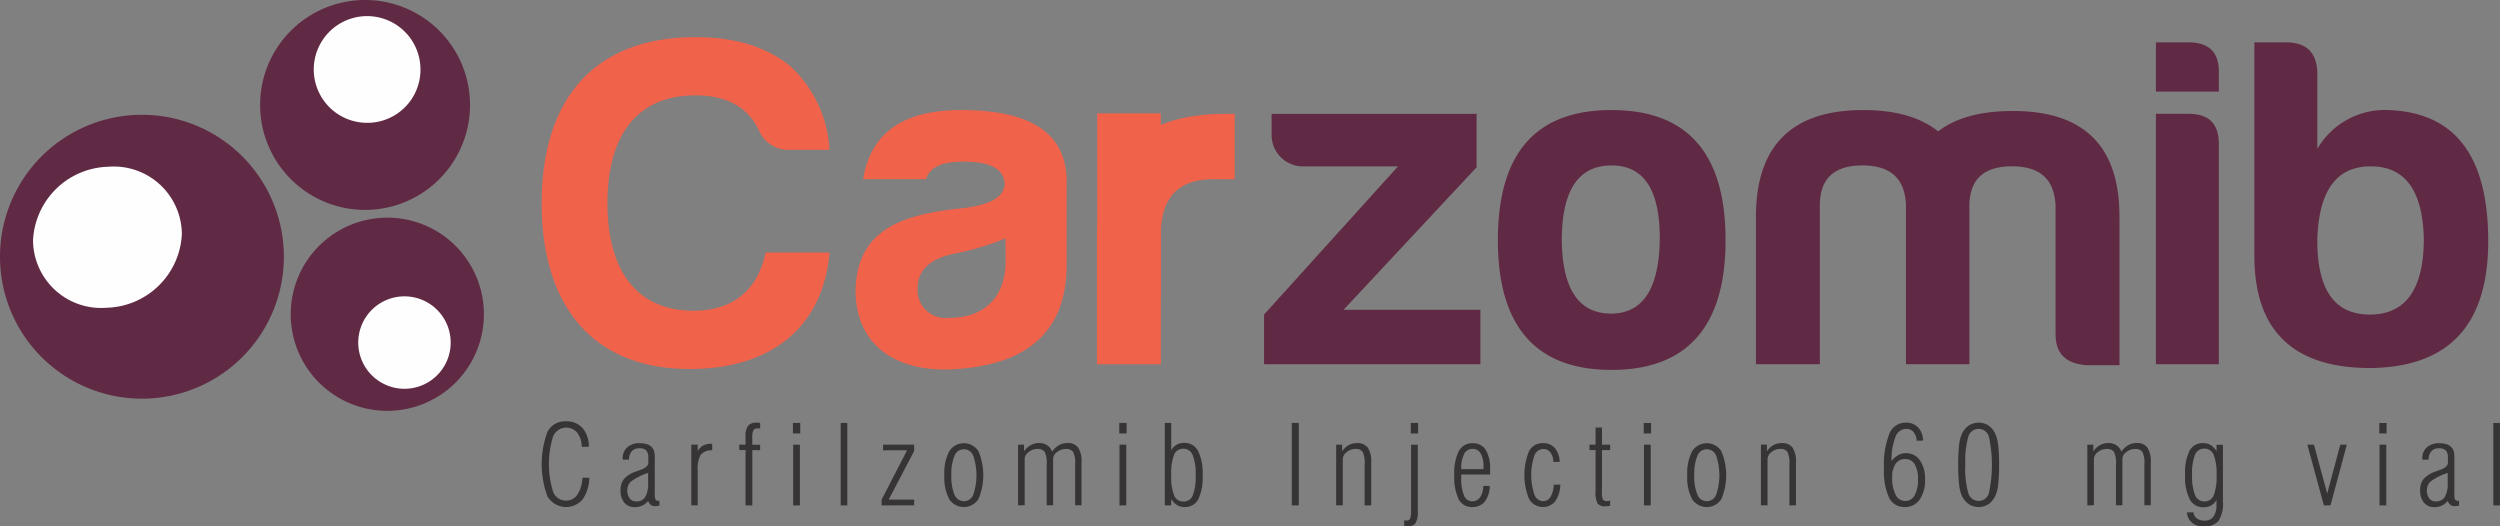
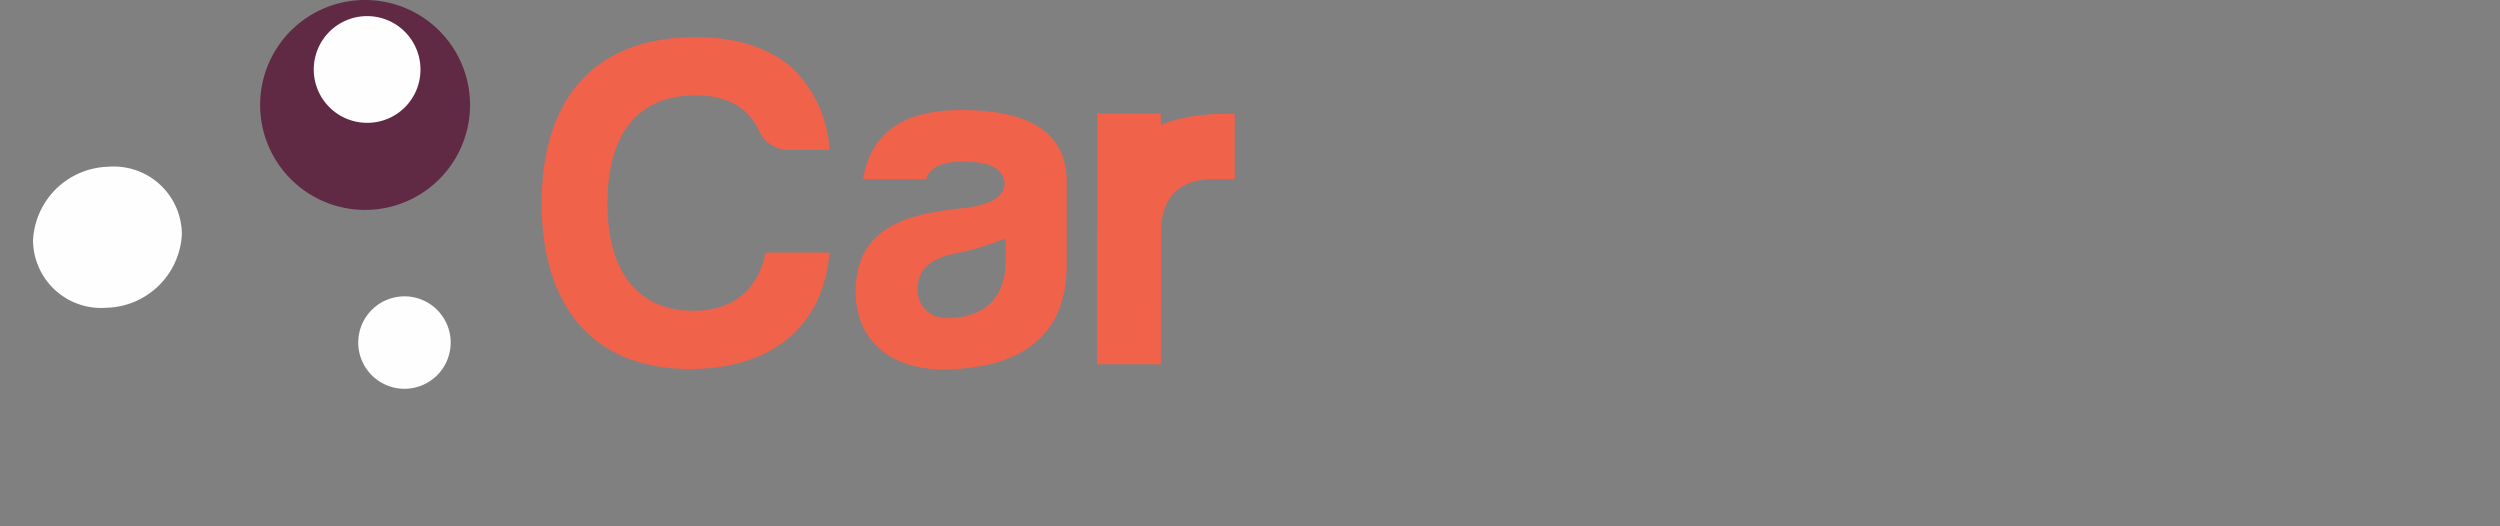
<svg xmlns="http://www.w3.org/2000/svg" id="carzomib" width="242.017" height="50.967" viewBox="0 0 242.017 50.967">
  <rect x="0" y="0" width="242.017" height="50.967" fill="#808080" stroke="none" />
  <g id="_1972084128448">
-     <path id="Path_22" data-name="Path 22" d="M657.444,513.229a3.757,3.757,0,0,1-.666,2.118,2.1,2.1,0,0,1-3.377-.287,8.945,8.945,0,0,1,0-6.29,1.908,1.908,0,0,1,1.783-1,2.039,2.039,0,0,1,1.6.651,2.709,2.709,0,0,1,.612,1.811l-.685.006a2.293,2.293,0,0,0-.439-1.37,1.384,1.384,0,0,0-2.336.373,9.026,9.026,0,0,0,0,5.346,1.325,1.325,0,0,0,1.253.86,1.294,1.294,0,0,0,1.1-.578,3.146,3.146,0,0,0,.48-1.638h.675Zm6.784,2.7c-.1.02-.181.034-.247.041a1.772,1.772,0,0,1-.193.01.62.62,0,0,1-.394-.124.78.78,0,0,1-.248-.377,1.631,1.631,0,0,1-1.3.6,1.258,1.258,0,0,1-1.014-.432,1.8,1.8,0,0,1-.365-1.2,1.692,1.692,0,0,1,.327-1.084,2.669,2.669,0,0,1,1.135-.723c.111-.043.263-.1.453-.162.514-.178.773-.414.773-.707v-.491a.975.975,0,0,0-.2-.685.882.882,0,0,0-.663-.214.95.95,0,0,0-.737.277,1.247,1.247,0,0,0-.27.826h-.61v-.125a1.368,1.368,0,0,1,.444-1.072,1.72,1.72,0,0,1,1.192-.4,2.191,2.191,0,0,1,.748.111,1.064,1.064,0,0,1,.485.339.965.965,0,0,1,.181.369,2.578,2.578,0,0,1,.055.614v3.492a1.136,1.136,0,0,0,.079.549.372.372,0,0,0,.309.105h.063v.459Zm-1.092-3.167a5.819,5.819,0,0,0-1.687.853,1.127,1.127,0,0,0-.327.835,1.227,1.227,0,0,0,.23.786.761.761,0,0,0,.627.288.969.969,0,0,0,.876-.431,2.546,2.546,0,0,0,.28-1.357v-.973Zm4.18,3.146v-5.878h.621v.646a1.324,1.324,0,0,1,.51-.553,1.539,1.539,0,0,1,.777-.178h.114v.631a1.414,1.414,0,0,0-1.1.41,2.656,2.656,0,0,0-.3,1.519v3.4h-.621Zm5.251,0v-5.353h-.61v-.525h.61v-.786a1.682,1.682,0,0,1,.247-1.04,1,1,0,0,1,.827-.305c.061,0,.153,0,.284.016a.447.447,0,0,0,.057.006v.53l-.083,0c-.032,0-.075,0-.13,0a.493.493,0,0,0-.431.165,1.58,1.58,0,0,0-.116.767v.653h.76v.525h-.76v5.353Zm4.609,0v-5.878h.653v5.878Zm-.022-6.96V507.93h.707v1.017Zm4.621,6.96V507.93h.643v7.977Zm3.966,0v-.557l2.463-4.775H685.88v-.546h3.009v.618l-2.464,4.7h2.464v.557Zm6.749-2.923a4.506,4.506,0,0,0,.305,1.881.966.966,0,0,0,1.817,0,5.855,5.855,0,0,0,0-3.755.966.966,0,0,0-1.817,0,4.518,4.518,0,0,0-.305,1.88Zm-.675,0a4.529,4.529,0,0,1,.473-2.321,1.677,1.677,0,0,1,2.825,0,5.963,5.963,0,0,1,0,4.636,1.689,1.689,0,0,1-2.833,0,4.533,4.533,0,0,1-.468-2.315Zm7.133,2.923v-5.878h.58v.643a1.982,1.982,0,0,1,.653-.6,1.661,1.661,0,0,1,.8-.2,1.393,1.393,0,0,1,.785.216,1.236,1.236,0,0,1,.48.619,2.021,2.021,0,0,1,.662-.63,1.65,1.65,0,0,1,.821-.206,1.2,1.2,0,0,1,1.037.444,2.416,2.416,0,0,1,.327,1.415v4.169h-.621v-3.966a2.345,2.345,0,0,0-.2-1.214.828.828,0,0,0-.707-.271,1.322,1.322,0,0,0-.839.3.821.821,0,0,0-.384.619v4.529h-.621v-3.966a2.366,2.366,0,0,0-.2-1.215.832.832,0,0,0-.712-.27,1.3,1.3,0,0,0-.84.305.85.85,0,0,0-.38.646v4.5Zm9.821,0v-5.878h.653v5.878Zm-.022-6.96V507.93h.707v1.017Zm4.407,6.96V507.93h.621v2.647a1.479,1.479,0,0,1,.523-.541,1.4,1.4,0,0,1,.716-.178,1.465,1.465,0,0,1,1.356.774,4.832,4.832,0,0,1,.446,2.352,4.9,4.9,0,0,1-.427,2.347,1.437,1.437,0,0,1-1.341.737,1.336,1.336,0,0,1-.705-.187,1.878,1.878,0,0,1-.569-.584v.61h-.621Zm.621-2.941a4.962,4.962,0,0,0,.28,1.978.945.945,0,0,0,.916.589.928.928,0,0,0,.894-.6,4.992,4.992,0,0,0,.277-1.95,4.863,4.863,0,0,0-.289-1.941.951.951,0,0,0-.9-.619.929.929,0,0,0-.9.58,4.971,4.971,0,0,0-.275,1.962Zm11.674,2.941V507.93h.675v7.977Zm7.05,0v-3.966a2.445,2.445,0,0,0-.194-1.214.786.786,0,0,0-.7-.282,1.3,1.3,0,0,0-.843.309.866.866,0,0,0-.377.663v4.488h-.643v-5.878h.58v.643a1.945,1.945,0,0,1,.641-.6,1.633,1.633,0,0,1,.792-.191,1.224,1.224,0,0,1,1.052.441,2.4,2.4,0,0,1,.33,1.418v4.169Zm5.144.6a1.969,1.969,0,0,1-.235,1.155,1.067,1.067,0,0,1-.865.291c-.022,0-.057,0-.105-.006s-.086,0-.111,0v-.6l.051.01.162.016a.377.377,0,0,0,.353-.164,2.12,2.12,0,0,0,.1-.834v-6.337h.653v6.478Zm-.675-7.559V507.93h.707v1.017Zm7.647,5.075a2.57,2.57,0,0,1-.491,1.522,1.489,1.489,0,0,1-1.212.523,1.4,1.4,0,0,1-1.308-.755,4.907,4.907,0,0,1-.427-2.328,4.8,4.8,0,0,1,.439-2.336,1.453,1.453,0,0,1,1.347-.758,1.412,1.412,0,0,1,1.255.643,3.439,3.439,0,0,1,.428,1.893v.494h-2.794v.328a4.175,4.175,0,0,0,.266,1.7.852.852,0,0,0,.794.562.891.891,0,0,0,.765-.387,1.989,1.989,0,0,0,.305-1.1h.632Zm-2.762-1.627H744c0-.029,0-.071.006-.13s0-.1,0-.125a2.391,2.391,0,0,0-.275-1.259.862.862,0,0,0-.774-.444.894.894,0,0,0-.821.489,2.876,2.876,0,0,0-.282,1.419v.052Zm9.587,1.509a2.861,2.861,0,0,1-.5,1.615,1.542,1.542,0,0,1-2.524-.239,6.116,6.116,0,0,1,0-4.626,1.475,1.475,0,0,1,1.354-.776,1.448,1.448,0,0,1,1.141.484,2.088,2.088,0,0,1,.466,1.337h-.61a1.554,1.554,0,0,0-.285-.916.835.835,0,0,0-.689-.337.944.944,0,0,0-.866.651,5.929,5.929,0,0,0,0,3.739.935.935,0,0,0,.84.663.828.828,0,0,0,.726-.418,2.414,2.414,0,0,0,.314-1.178Zm4.832,2.035a1.9,1.9,0,0,1-.223.039,2.211,2.211,0,0,1-.259.015.885.885,0,0,1-.735-.253,2.427,2.427,0,0,1-.2-1.244v-3.942h-.589v-.525h.589v-1.66h.621v1.66h.793v.525h-.793v4.068a1.543,1.543,0,0,0,.1.729.45.45,0,0,0,.384.139,1.3,1.3,0,0,0,.136-.007c.051-.006.109-.015.171-.025v.482Zm3.27-.032v-5.878h.653v5.878Zm-.022-6.96v-1.017h.707v1.017Zm4.889,4.036a4.5,4.5,0,0,0,.305,1.881.966.966,0,0,0,1.817,0,5.855,5.855,0,0,0,0-3.755.966.966,0,0,0-1.817,0A4.518,4.518,0,0,0,764.411,512.982Zm-.675,0a4.529,4.529,0,0,1,.473-2.321,1.677,1.677,0,0,1,2.825,0,5.962,5.962,0,0,1,0,4.636,1.689,1.689,0,0,1-2.833,0,4.533,4.533,0,0,1-.468-2.315Zm9.885,2.923V511.94a2.445,2.445,0,0,0-.194-1.214.786.786,0,0,0-.7-.282,1.3,1.3,0,0,0-.843.309.866.866,0,0,0-.377.663v4.488h-.643v-5.878h.58v.643a1.945,1.945,0,0,1,.641-.6,1.634,1.634,0,0,1,.792-.191,1.224,1.224,0,0,1,1.051.441,2.4,2.4,0,0,1,.33,1.418v4.169Zm9.886-4.3a2.25,2.25,0,0,1,.655-.569,1.512,1.512,0,0,1,.737-.186,1.591,1.591,0,0,1,1.347.682,3.036,3.036,0,0,1,.505,1.847,3.282,3.282,0,0,1-.523,1.972,1.693,1.693,0,0,1-1.447.714,1.609,1.609,0,0,1-1.513-.905,6.145,6.145,0,0,1-.489-2.81,8.244,8.244,0,0,1,.516-3.38,1.7,1.7,0,0,1,1.617-1.074,1.547,1.547,0,0,1,1.176.475,1.849,1.849,0,0,1,.471,1.271h-.623a1.353,1.353,0,0,0-.3-.839.905.905,0,0,0-.713-.307,1.132,1.132,0,0,0-1.039.792,5.984,5.984,0,0,0-.374,2.318Zm1.34,3.871a1,1,0,0,0,.9-.551,3.114,3.114,0,0,0,.321-1.556,2.686,2.686,0,0,0-.321-1.451,1.044,1.044,0,0,0-.935-.5,1.059,1.059,0,0,0-.908.463,2.175,2.175,0,0,0-.332,1.284,3.608,3.608,0,0,0,.33,1.715,1.031,1.031,0,0,0,.948.6Zm5.8-3.494a8.573,8.573,0,0,0,.295,2.73,1.033,1.033,0,0,0,1,.764,1.022,1.022,0,0,0,.992-.758,12.912,12.912,0,0,0,0-5.464,1.033,1.033,0,0,0-1.993.006A8.569,8.569,0,0,0,790.652,511.983Zm-.685-.009a16.334,16.334,0,0,1,.089-1.917,3.565,3.565,0,0,1,.276-1.09,2.018,2.018,0,0,1,.671-.8,1.781,1.781,0,0,1,1.888,0,1.981,1.981,0,0,1,.66.8,3.743,3.743,0,0,1,.286,1.129,15.823,15.823,0,0,1,.091,1.877,16.445,16.445,0,0,1-.089,1.909,3.446,3.446,0,0,1-.287,1.112,1.977,1.977,0,0,1-.66.8,1.777,1.777,0,0,1-1.888,0,2.06,2.06,0,0,1-.671-.8,3.569,3.569,0,0,1-.276-1.094,16.27,16.27,0,0,1-.089-1.928Zm12.5,3.932v-5.878h.58v.643a1.982,1.982,0,0,1,.653-.6,1.661,1.661,0,0,1,.8-.2,1.393,1.393,0,0,1,.785.216,1.237,1.237,0,0,1,.48.619,2.021,2.021,0,0,1,.662-.63,1.65,1.65,0,0,1,.821-.206,1.2,1.2,0,0,1,1.037.444,2.417,2.417,0,0,1,.327,1.415v4.169h-.621v-3.966a2.346,2.346,0,0,0-.2-1.214.828.828,0,0,0-.707-.271,1.322,1.322,0,0,0-.839.3.821.821,0,0,0-.384.619v4.529h-.621v-3.966a2.368,2.368,0,0,0-.2-1.215.832.832,0,0,0-.713-.27,1.3,1.3,0,0,0-.84.305.85.85,0,0,0-.38.646v4.5Zm12.509-2.921a5.007,5.007,0,0,0-.28-1.981.945.945,0,0,0-.916-.591.93.93,0,0,0-.894.6,5.023,5.023,0,0,0-.276,1.953,4.871,4.871,0,0,0,.287,1.94.946.946,0,0,0,.9.618.929.929,0,0,0,.9-.58A4.953,4.953,0,0,0,814.972,512.984Zm0,2.4a1.464,1.464,0,0,1-.52.529,1.444,1.444,0,0,1-.725.175,1.461,1.461,0,0,1-1.351-.774,4.831,4.831,0,0,1-.447-2.352,4.916,4.916,0,0,1,.423-2.346,1.438,1.438,0,0,1,1.344-.737,1.35,1.35,0,0,1,.705.186,1.86,1.86,0,0,1,.569.586v-.61h.621v5.471a3.115,3.115,0,0,1-.43,1.9,1.792,1.792,0,0,1-1.474.536,1.612,1.612,0,0,1-1.1-.38,1.379,1.379,0,0,1-.48-.99h.632a.871.871,0,0,0,.339.6,1.235,1.235,0,0,0,.748.2.993.993,0,0,0,.849-.391,1.89,1.89,0,0,0,.291-1.138v-.459Zm10.39.521-1.6-5.878h.637l1.287,4.733,1.265-4.733h.634L826,515.906Zm5.388,0v-5.878h.653v5.878Zm-.022-6.96v-1.017h.707v1.017Zm7.716,6.981c-.1.02-.181.034-.247.041a1.757,1.757,0,0,1-.193.01.62.62,0,0,1-.394-.124.779.779,0,0,1-.248-.377,1.632,1.632,0,0,1-1.3.6,1.259,1.259,0,0,1-1.014-.432,1.8,1.8,0,0,1-.365-1.2,1.691,1.691,0,0,1,.327-1.084,2.67,2.67,0,0,1,1.135-.723c.111-.043.263-.1.453-.162.514-.178.773-.414.773-.707v-.491a.974.974,0,0,0-.2-.685.881.881,0,0,0-.663-.214.95.95,0,0,0-.737.277,1.246,1.246,0,0,0-.27.827h-.61v-.125a1.368,1.368,0,0,1,.444-1.072,1.72,1.72,0,0,1,1.192-.4,2.191,2.191,0,0,1,.748.111,1.064,1.064,0,0,1,.485.339.963.963,0,0,1,.181.369,2.578,2.578,0,0,1,.055.614v3.492a1.136,1.136,0,0,0,.079.549.372.372,0,0,0,.309.105h.063v.459Zm-1.092-3.167a5.822,5.822,0,0,0-1.687.853,1.127,1.127,0,0,0-.327.835,1.226,1.226,0,0,0,.231.786.761.761,0,0,0,.626.288.969.969,0,0,0,.876-.431,2.546,2.546,0,0,0,.28-1.357v-.973Zm4.415,3.146v-7.977h.643v7.977Z" transform="translate(-600.393 -466.984)" fill="#373435" />
    <g id="Group_6" data-name="Group 6" transform="translate(52.438 3.595)">
      <g id="Group_5" data-name="Group 5">
        <path id="Path_23" data-name="Path 23" d="M680.7,65.611h-6.186c-.688,3.437-2.978,5.636-6.966,5.636-5.82,0-8.341-4.308-8.341-10.4,0-6.278,2.612-10.448,8.524-10.448,3.025,0,5.087,1.145,6.141,3.391a3.1,3.1,0,0,0,2.978,1.879h3.85a11.871,11.871,0,0,0-3.757-8.065c-2.337-1.925-5.407-2.841-9.211-2.841-9.852,0-14.893,6.049-14.893,16.085,0,9.715,4.766,16.039,14.344,16.039,7.882,0,12.923-4.079,13.519-11.273ZM692.3,71.935a2.714,2.714,0,0,1-3.071-2.841c0-1.787,1.237-2.933,3.666-3.391a26.4,26.4,0,0,0,4.857-1.466v2.246c0,3.437-2.062,5.453-5.453,5.453Zm1.42-15.122c2.521,0,3.8.688,3.941,2.062,0,1.329-1.329,2.108-3.941,2.429-6.141.6-10.357,2.153-10.494,7.974,0,5.362,4.033,8.065,9.852,7.607,6.553-.459,10.586-3.437,10.586-10.128V58.508c-.137-4.491-3.529-6.69-10.219-6.69-5.591,0-8.753,2.2-9.486,6.69h6.095c.32-1.145,1.512-1.7,3.666-1.7Zm12.877,19.614h6.186v-12.6c0-3.529,1.7-5.316,5.087-5.316h2.062V52.185h-.871c-8.111,0-12.281,3.895-12.464,11.731V76.427Z" transform="translate(-652.84 -44.76)" fill="#f1624b" />
-         <path id="Path_24" data-name="Path 24" d="M1527.319,63.047h9.12L1523.47,77.391V82.2h20.942v-5.27h-13.243l12.877-13.794V57.961H1524.2v1.97a3.035,3.035,0,0,0,3.116,3.117Zm29.787-5.453c-7.332,0-11,4.17-11,12.6,0,8.341,3.666,12.557,11,12.557s11.044-4.216,11.044-12.557C1568.15,61.763,1564.438,57.594,1557.106,57.594Zm0,5.362c3.117,0,4.674,2.337,4.674,7.057-.046,4.812-1.6,7.286-4.72,7.286s-4.721-2.383-4.766-7.1c0-4.812,1.6-7.241,4.812-7.241Zm24.288,0c2.7,0,4.079,1.238,4.216,3.758V82.2h6.141V66.8c.046-2.521,1.42-3.757,4.125-3.757s4.079,1.237,4.216,3.757V79.269c0,1.925,1.008,2.888,3.025,3.025h3.162V68.042c.046-6.92-3.391-10.357-10.311-10.357-3.116,0-5.5.642-7.24,1.97-1.741-1.375-4.125-2.062-7.241-2.062-6.92,0-10.4,3.437-10.4,10.357V82.2h6.187V66.713c.046-2.521,1.421-3.758,4.125-3.758Zm28.413-11.915v4.766h6.095V54.019c.046-1.97-.917-2.978-2.933-2.978h-3.162Zm0,6.92V82.2h6.095V60.892c0-1.97-.962-2.933-2.933-2.933h-3.162Zm15.627-3.85c0-2.016-1.008-3.07-3.024-3.07h-3.07V71.708c0,7.287,3.8,10.907,11.365,10.86,7.516-.137,11.273-4.216,11.273-12.281,0-8.248-3.208-12.464-9.669-12.693a7.565,7.565,0,0,0-6.874,3.757V54.11Zm5.178,8.936c3.3,0,5,2.292,5.133,6.966,0,4.9-1.741,7.378-5.224,7.378s-5.133-2.475-5.087-7.378C1625.616,65.337,1627.312,63.046,1630.611,63.046Z" transform="translate(-1453.539 -50.536)" fill="#612a44" />
      </g>
      <path id="Path_25" data-name="Path 25" d="M1328.571,136.62h-6.151v17.956h6.151Z" transform="translate(-1268.638 -129.242)" fill="#f1624b" fill-rule="evenodd" />
    </g>
    <g id="Group_7" data-name="Group 7" transform="translate(0)">
-       <path id="Path_26" data-name="Path 26" d="M359.83,262.319a9.352,9.352,0,1,1-9.48,9.221A9.352,9.352,0,0,1,359.83,262.319Z" transform="translate(-322.207 -241.248)" fill="#612a44" fill-rule="evenodd" />
      <path id="Path_27" data-name="Path 27" d="M436.291,357.165a4.474,4.474,0,1,1-4.536,4.412A4.475,4.475,0,0,1,436.291,357.165Z" transform="translate(-397.074 -328.476)" fill="#fefefe" fill-rule="evenodd" />
      <path id="Path_28" data-name="Path 28" d="M323.537,20.318a10.161,10.161,0,1,1,10.3-10.019,10.161,10.161,0,0,1-10.3,10.019Z" transform="translate(-288.335 0.002)" fill="#612a44" fill-rule="evenodd" />
-       <path id="Path_29" data-name="Path 29" d="M384.4,29.763a5.165,5.165,0,1,1,5.187-5.093,5.141,5.141,0,0,1-5.187,5.093Z" transform="translate(-348.883 -17.873)" fill="#fefefe" fill-rule="evenodd" />
-       <path id="Path_30" data-name="Path 30" d="M13.543,138.335a13.741,13.741,0,1,0,13.93,13.549A13.741,13.741,0,0,0,13.543,138.335Z" transform="translate(0.007 -127.222)" fill="#612a44" fill-rule="evenodd" />
+       <path id="Path_29" data-name="Path 29" d="M384.4,29.763a5.165,5.165,0,1,1,5.187-5.093,5.141,5.141,0,0,1-5.187,5.093" transform="translate(-348.883 -17.873)" fill="#fefefe" fill-rule="evenodd" />
      <path id="Path_31" data-name="Path 31" d="M47.108,200.89A7.492,7.492,0,0,0,39.813,208a6.588,6.588,0,0,0,7.111,6.54,7.492,7.492,0,0,0,7.295-7.114A6.589,6.589,0,0,0,47.108,200.89Z" transform="translate(-36.614 -184.748)" fill="#fefefe" fill-rule="evenodd" />
    </g>
  </g>
</svg>